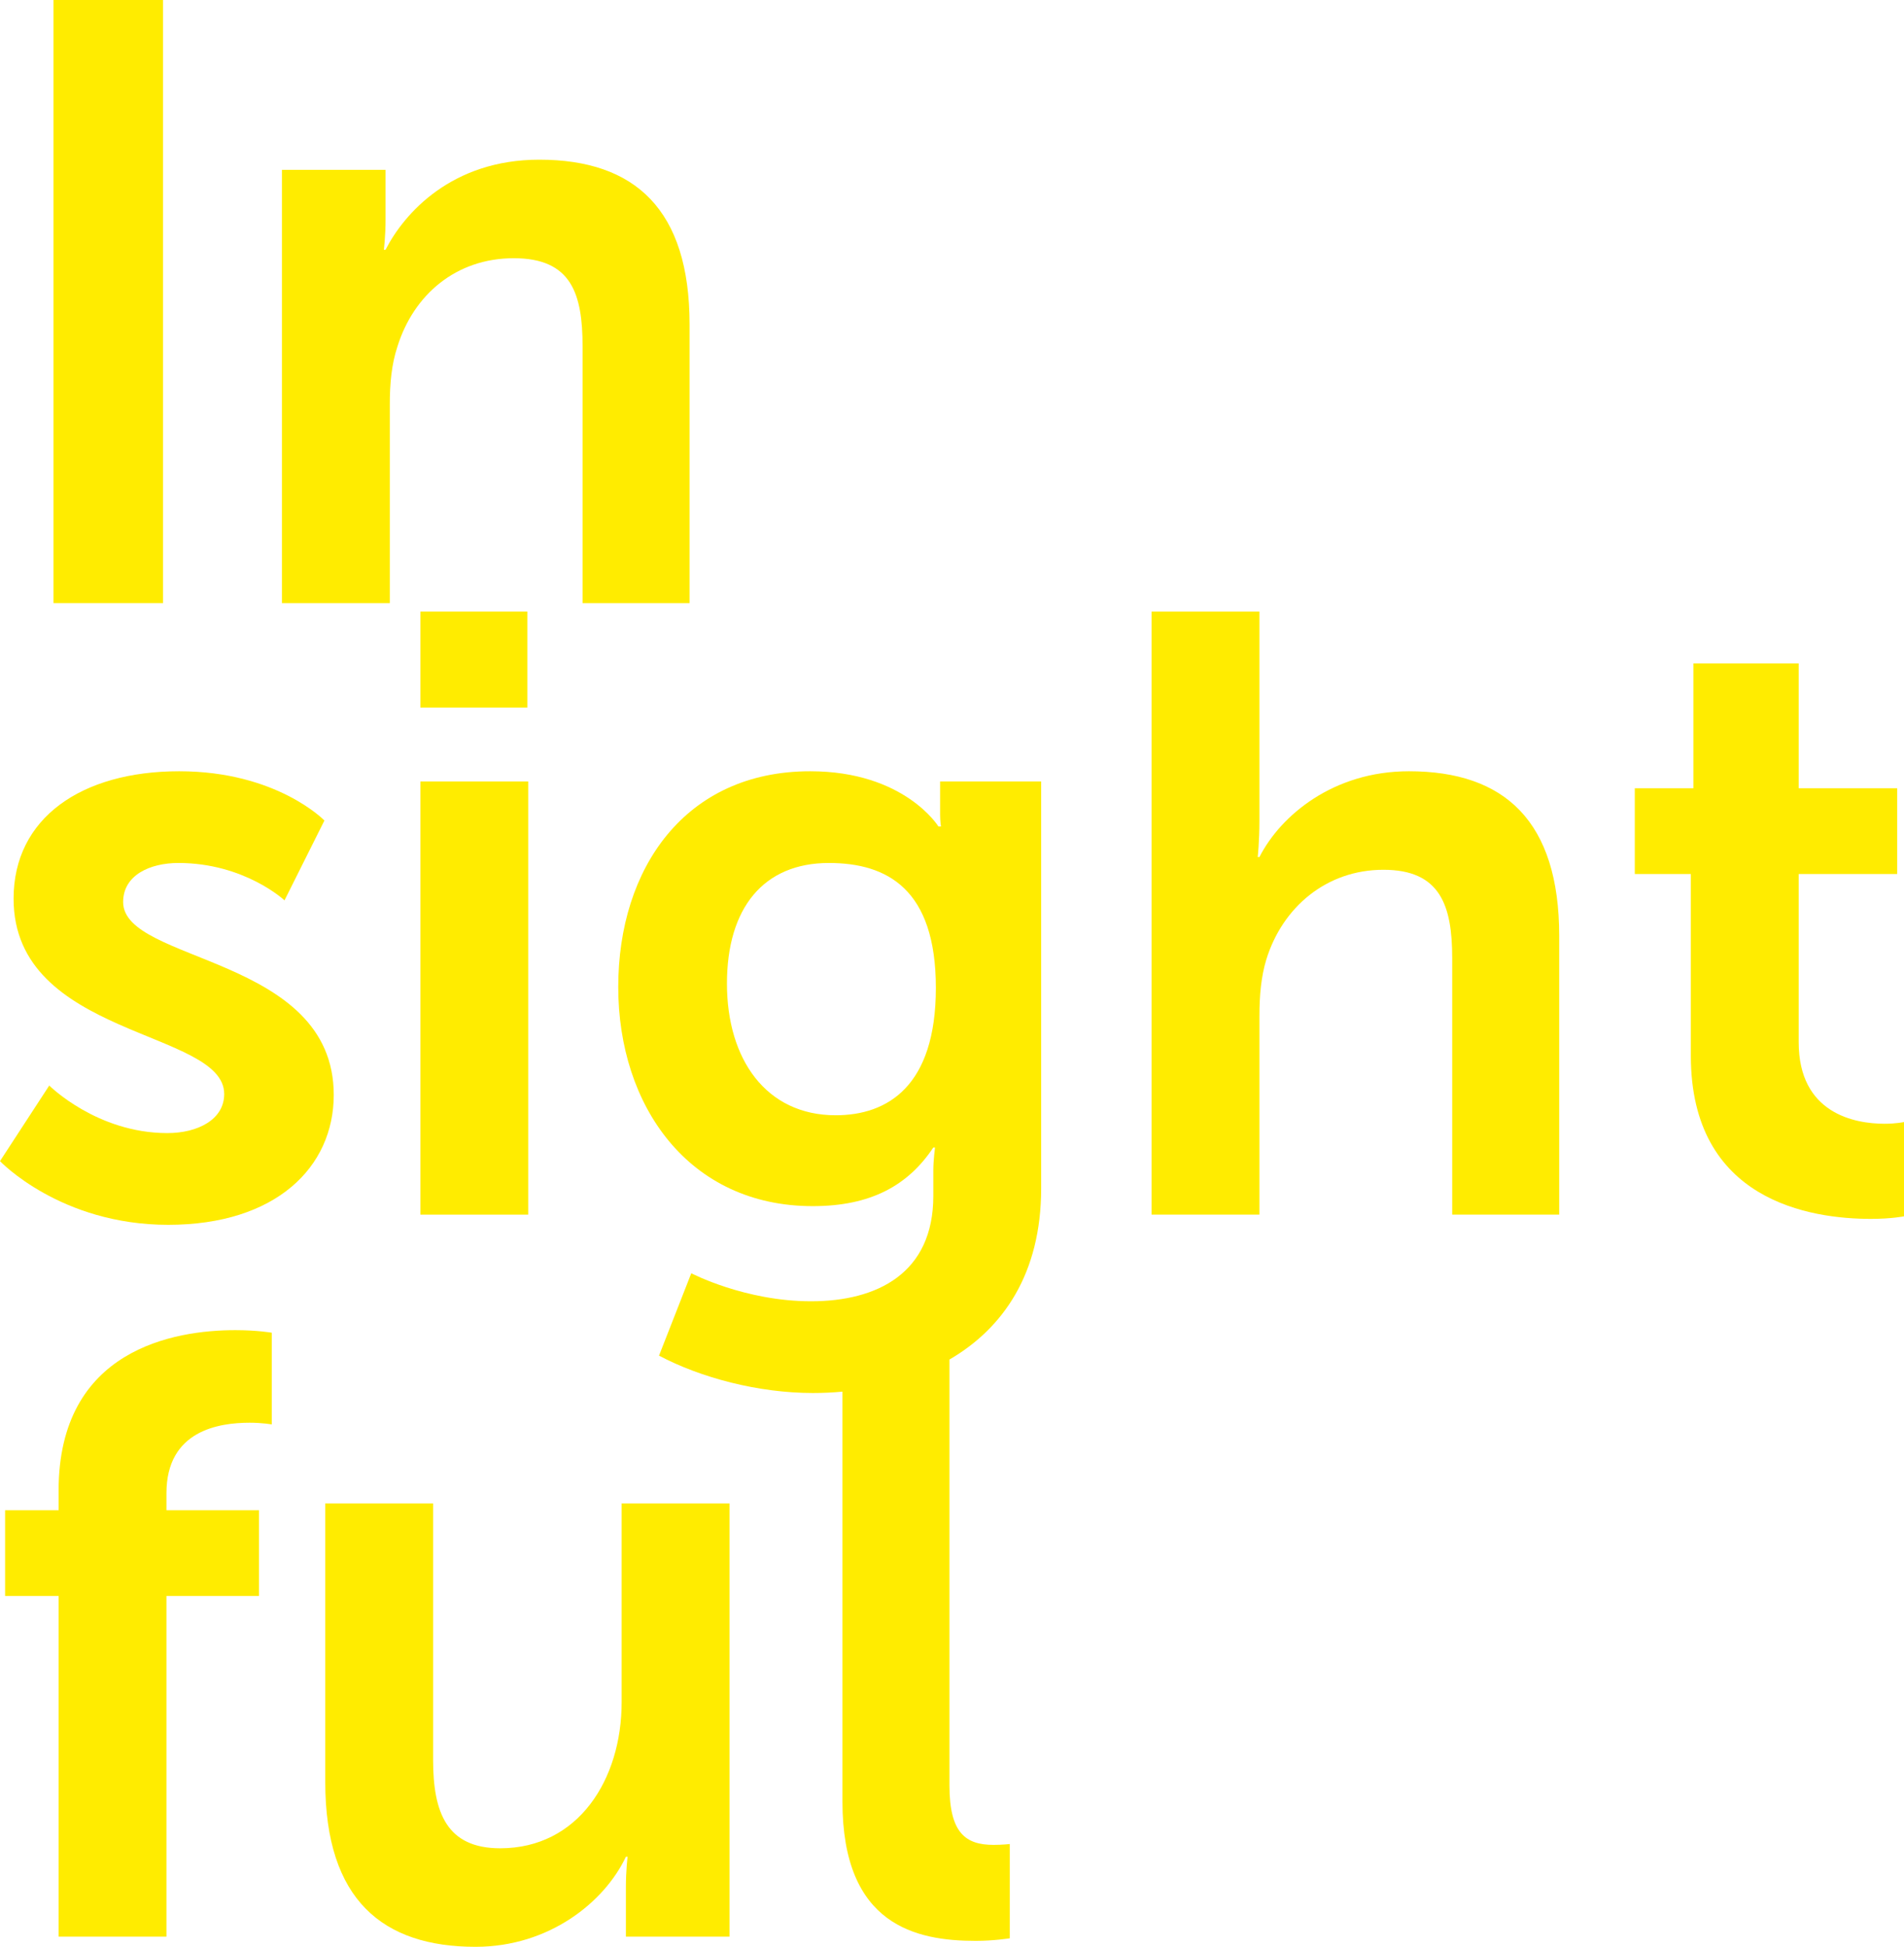
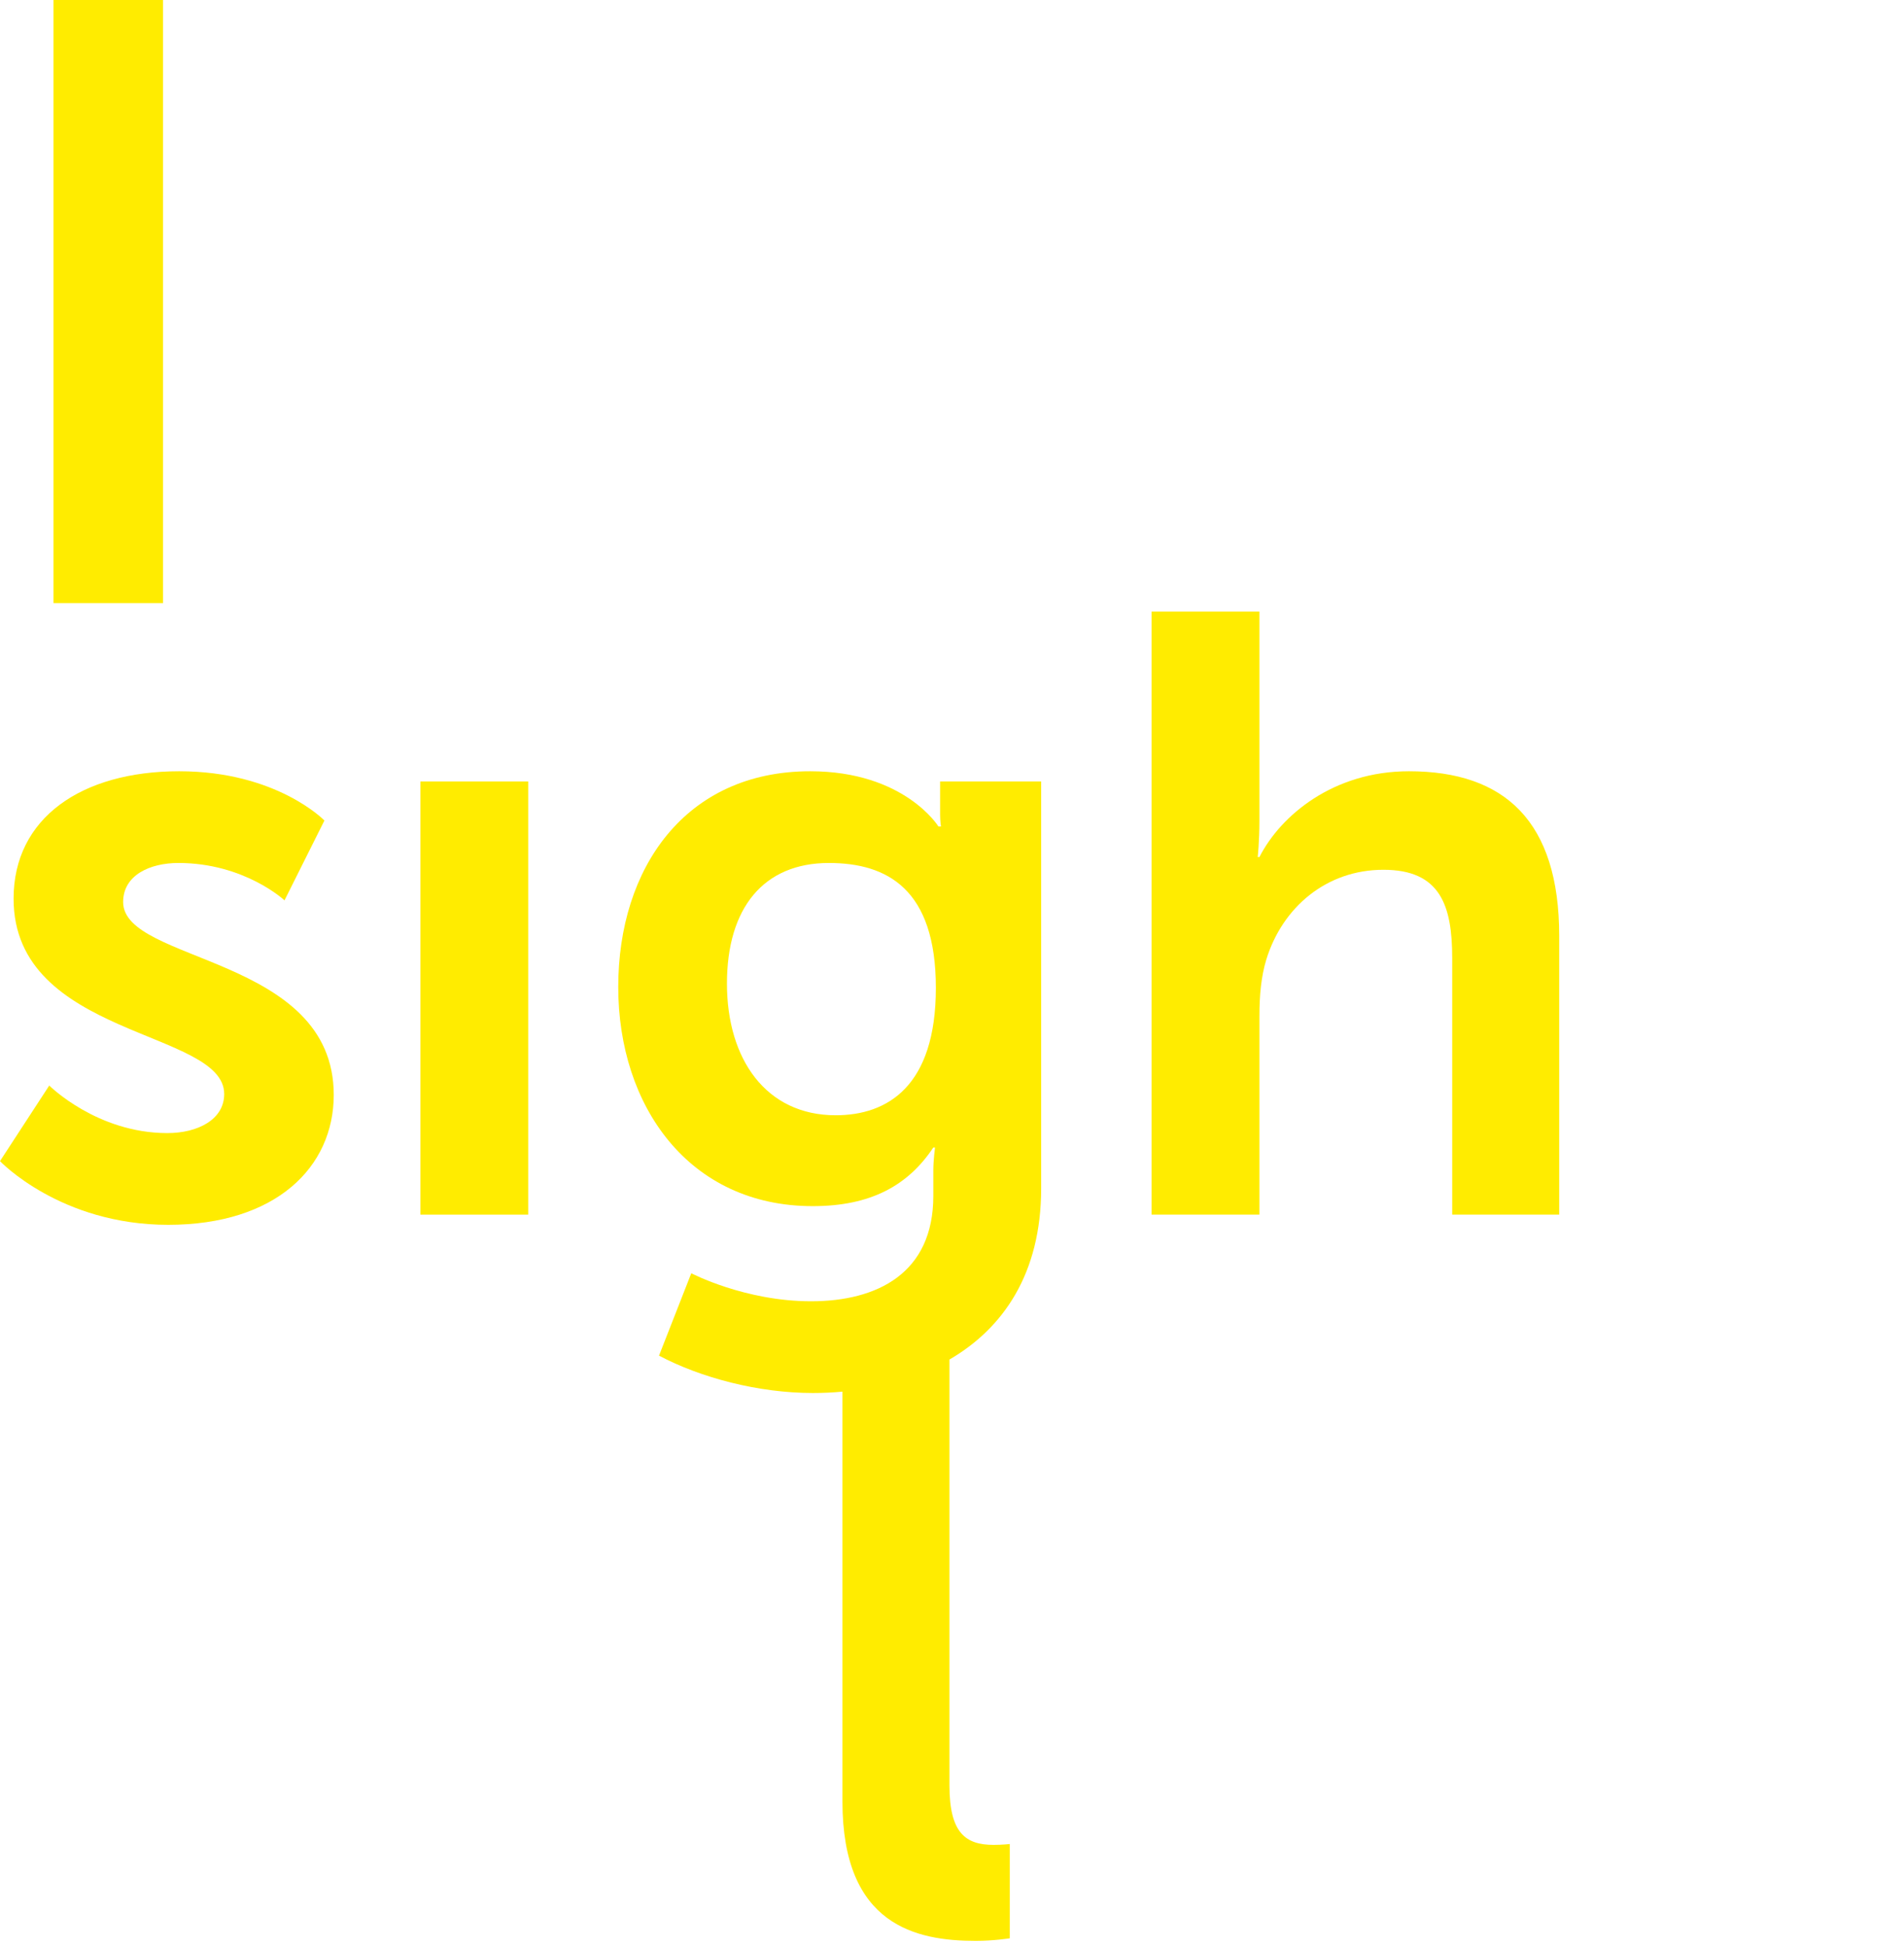
<svg xmlns="http://www.w3.org/2000/svg" id="Ebene_1" viewBox="0 0 224.2 229.2">
  <defs>
    <style>.cls-1{fill:#ffec00;}</style>
  </defs>
  <rect class="cls-1" x="6.3" width="12.9" height="71" />
-   <path class="cls-1" d="m45.9,47.6c0-2.4.2-4.7.9-6.8,1.9-6.1,6.9-10.4,13.7-10.4s8.1,4.2,8.1,10.4v30.2h12.6v-32.8c0-13.5-6.4-19.4-17.7-19.4-10.3,0-15.9,6.3-18.1,10.6h-.2s.2-1.6.2-3.5v-5.9h-12.2v51h12.7v-23.4Z" />
  <path class="cls-1" d="m14.5,106.2c0-3.2,3.2-4.6,6.5-4.6,7.8,0,12.5,4.4,12.5,4.4l4.7-9.4s-5.6-5.8-17.1-5.8S1.6,96.3,1.6,105.8c0,16.4,24.8,15.4,24.8,23,0,3-3.1,4.6-6.7,4.6-8.3,0-13.9-5.6-13.9-5.6l-5.8,8.9s7.1,7.5,19.8,7.5,19.5-6.8,19.5-15.3c0-16.4-24.8-15.5-24.8-22.7Z" />
-   <rect class="cls-1" x="49.5" y="72" width="12.6" height="11.3" />
  <rect class="cls-1" x="49.5" y="92" width="12.7" height="51" />
  <path class="cls-1" d="m110.7,95.9c0,.8.1,1.4.1,1.4h-.3s-4-6.5-15.1-6.5c-14.7,0-22.6,11.4-22.6,25.4s8.3,25.8,22.9,25.8c6.8,0,11.2-2.4,14.2-6.9h.2s-.2,1.5-.2,2.7v3c0,9.1-6.6,12.4-14.4,12.4s-14.1-3.3-14.1-3.3l-3.8,9.7c4.9,2.6,11.7,4.4,18.1,4.4,1.17,0,2.34-.05,3.5-.16v48.26c0,14.6,8.7,16.4,15.7,16.4,2.1,0,4-.3,4-.3v-11.1s-.9.1-1.9.1c-3.3,0-5.2-1.4-5.2-7v-50.14c6.33-3.68,10.8-10.12,10.8-20.16v-47.9h-11.9v3.9Zm-12.3,35.4c-8.2,0-12.8-6.6-12.8-15.5s4.3-14.2,12-14.2c6.9,0,12.6,3.1,12.6,14.7s-5.7,15-11.8,15Z" />
  <path class="cls-1" d="m165.9,90.8c-8.9,0-15.1,5.2-17.6,10.1h-.2s.2-1.8.2-4.3v-24.6h-12.7v71h12.7v-23.4c0-2.4.2-4.6.8-6.6,1.9-6.2,7.1-10.6,13.8-10.6s8.1,4.2,8.1,10.4v30.2h12.6v-32.8c0-13.5-6.4-19.4-17.7-19.4Z" />
-   <path class="cls-1" d="m221.9,132.3c-3.5,0-10.1-1.2-10.1-9.6v-19.8h11.6v-10.1h-11.6v-14.7h-12.4v14.7h-6.9v10.1h6.6v21.4c0,17.1,14.1,19.2,21.2,19.2,2.4,0,3.9-.3,3.9-.3v-11.1s-.9.2-2.3.2Z" />
-   <path class="cls-1" d="m6.9,175.5v2.3H.6v10.1h6.3v40.1h12.7v-40.1h10.9v-10.1h-10.9v-2c0-7.4,6.2-8.3,9.8-8.3,1.5,0,2.6.2,2.6.2v-10.8s-1.7-.3-4.3-.3c-7.1,0-20.8,2.2-20.8,18.9Z" />
-   <path class="cls-1" d="m73.2,200.4c0,9.1-5.1,17.2-14.3,17.2-6.3,0-7.9-4.2-7.9-10.4v-30.2h-12.7v32.8c0,13.9,6.8,19.4,17.7,19.4,8.7,0,15.2-5.3,17.7-10.6h.2s-.2,1.6-.2,3.6v5.8h12.2v-51h-12.7v23.4Z" />
</svg>